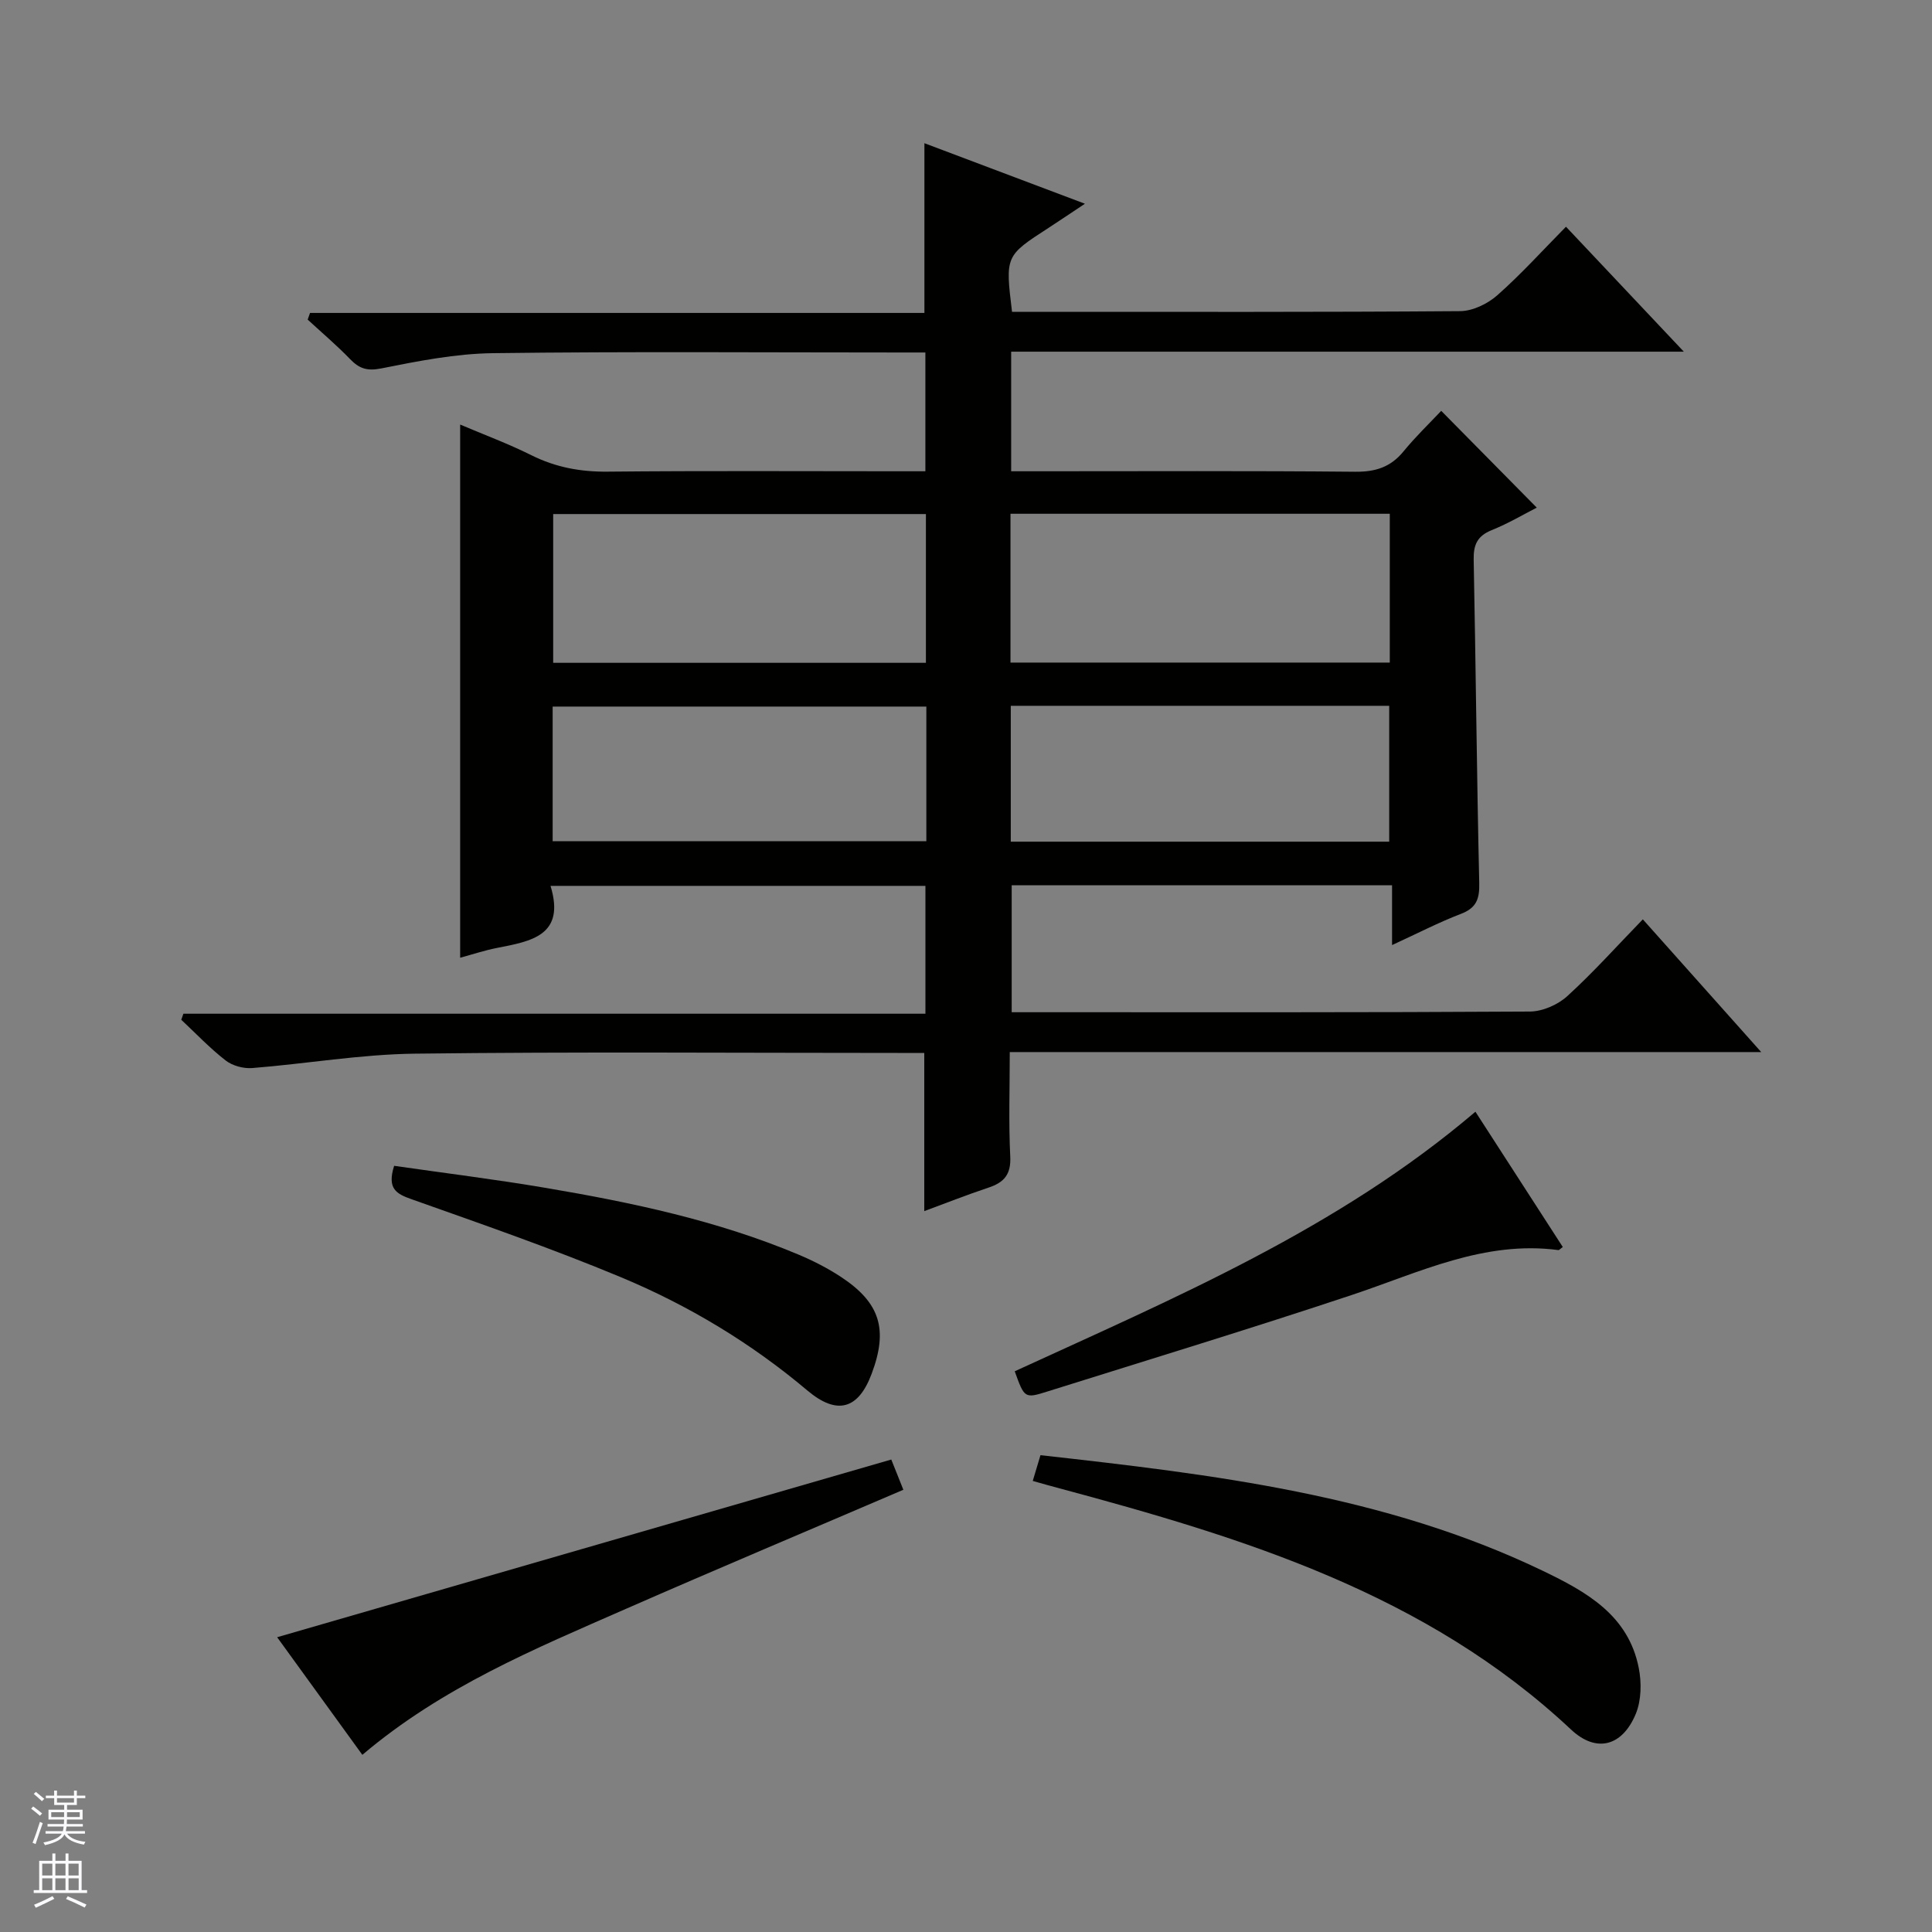
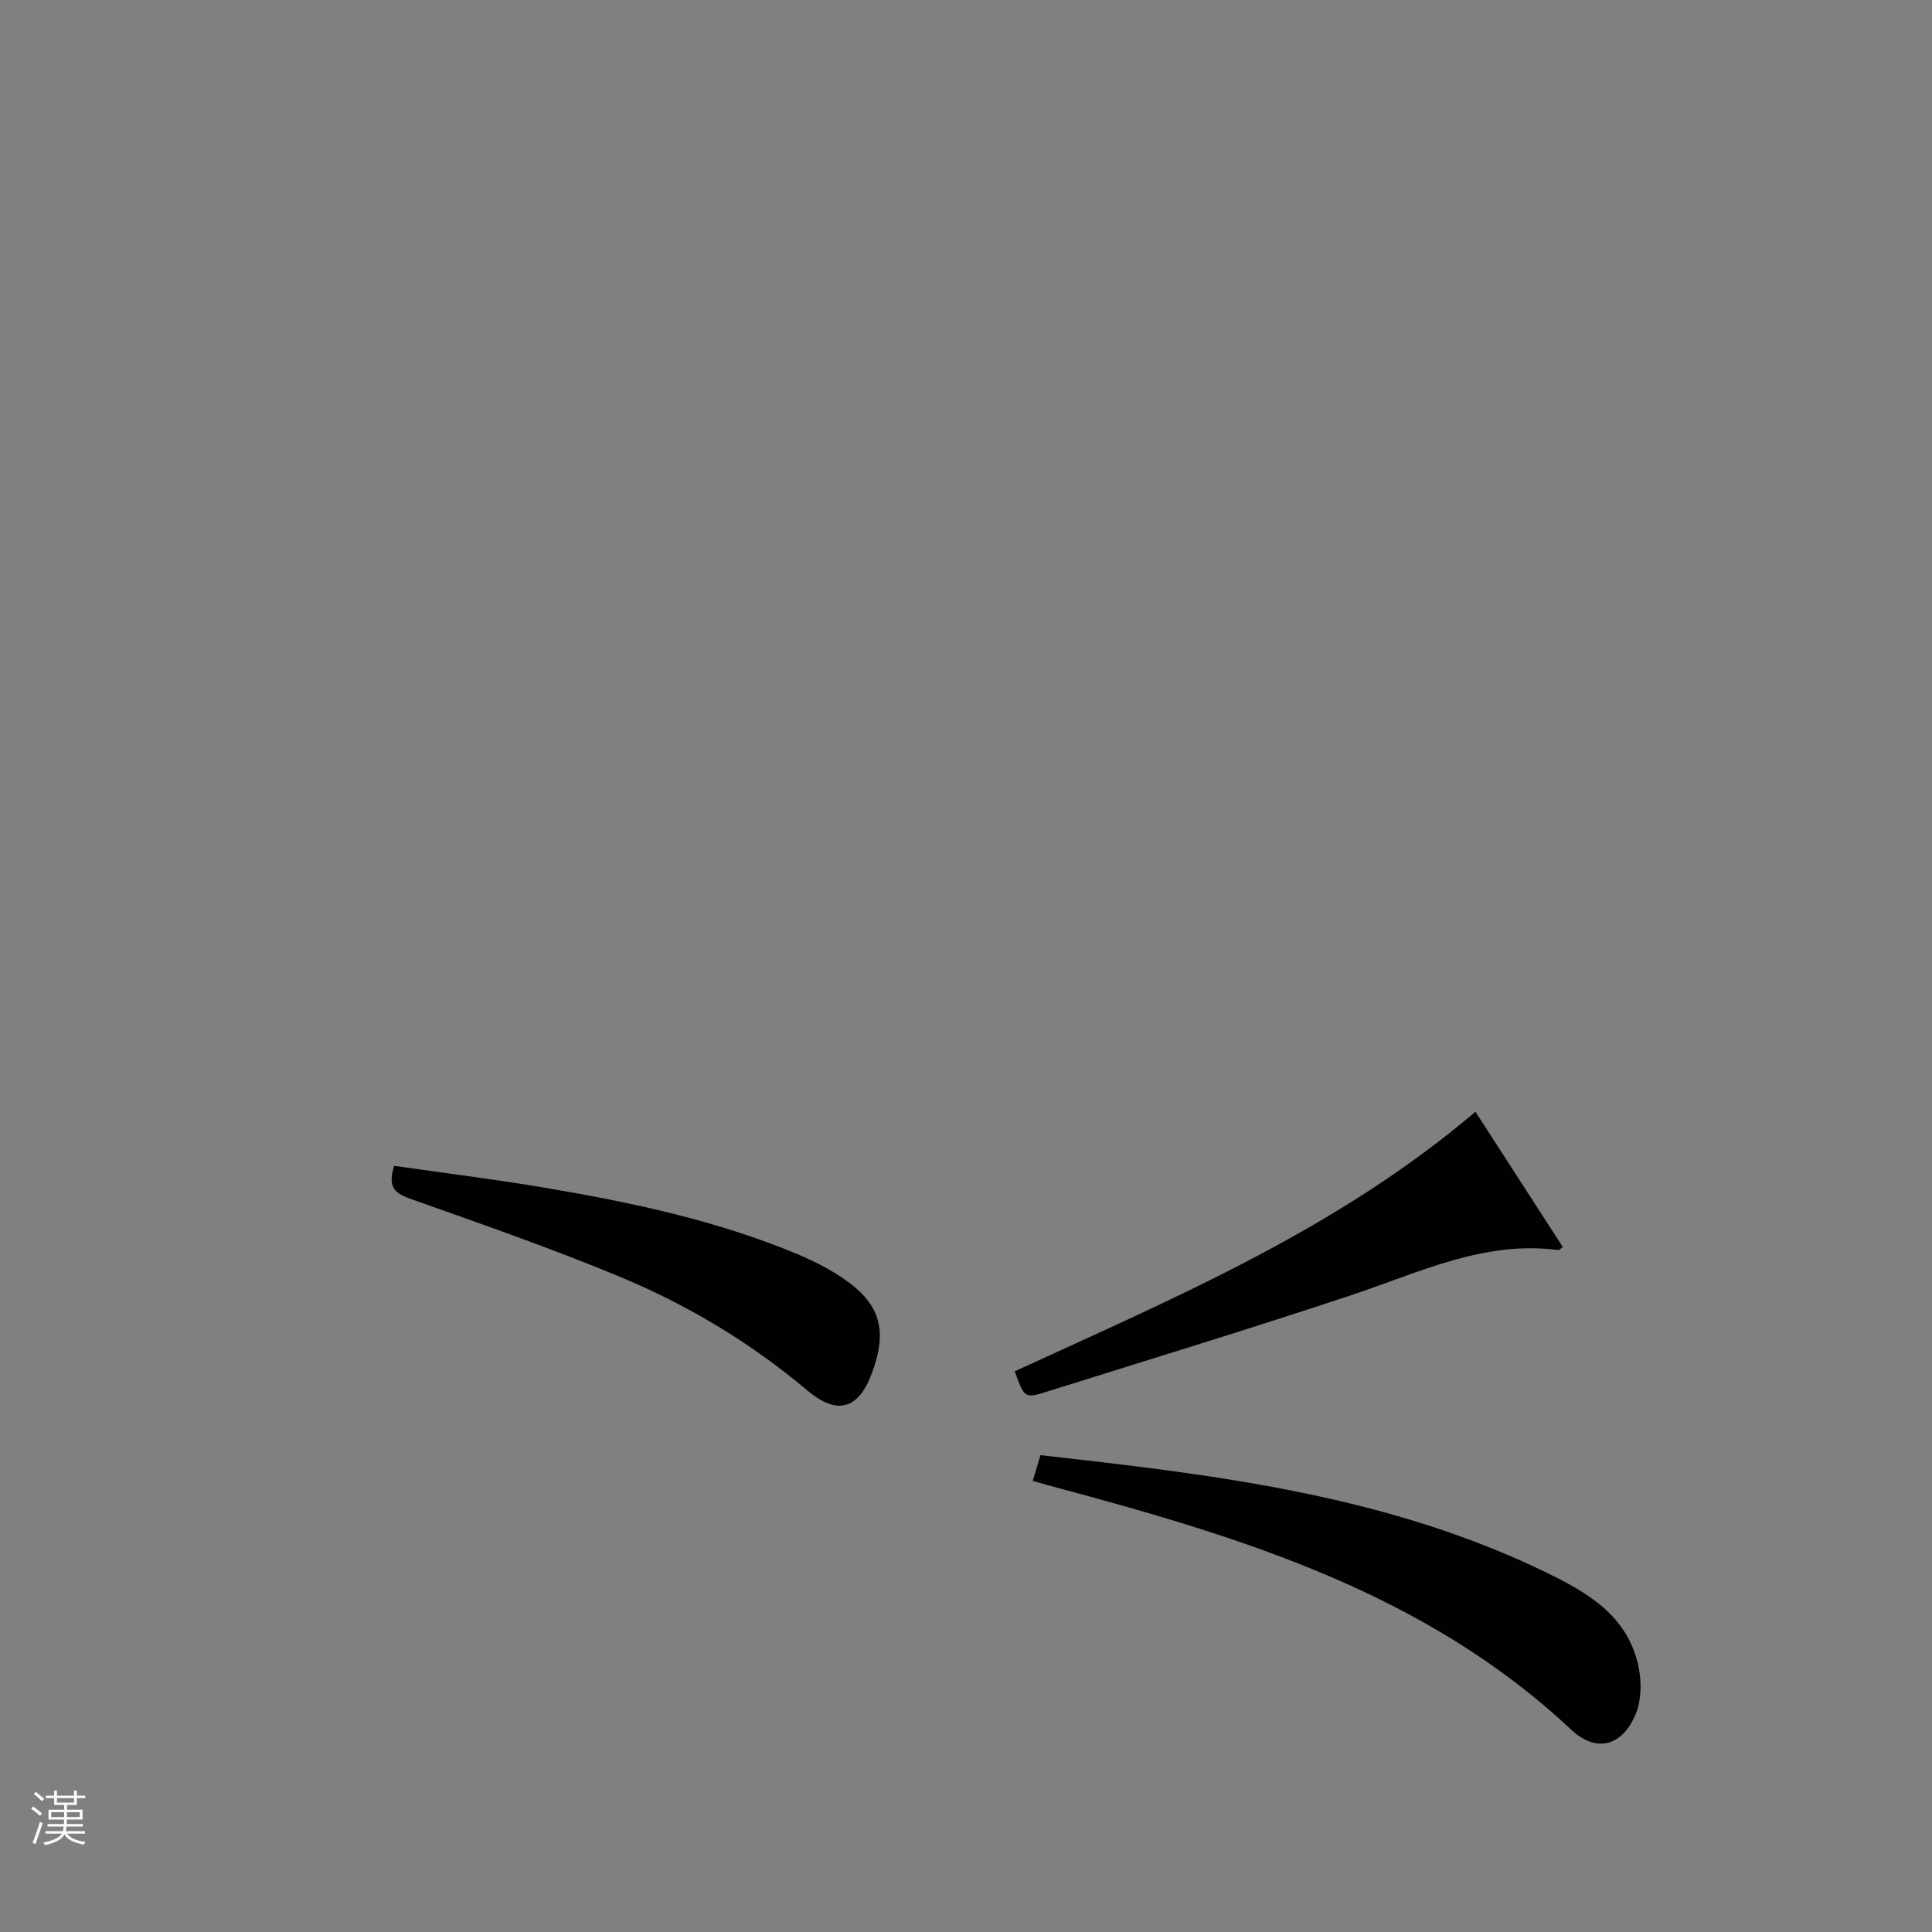
<svg xmlns="http://www.w3.org/2000/svg" enable-background="new 0 0 400 400" viewBox="0 0 400 400">
  <rect x="0" y="0" width="400" height="400" fill="#808080" stroke="none" />
  <g fill="#010100">
-     <path d="m191.36 250.75c0-10.83 0-21.44 0-32.75-1.67 0-3.6 0-5.52 0-33.33 0-66.66-.26-99.99.15-11.22.14-22.42 2.09-33.64 2.98-1.8.14-4.08-.47-5.49-1.57-3.27-2.54-6.15-5.58-9.19-8.43.15-.42.29-.83.44-1.25h153.63c0-9.21 0-17.62 0-26.47-25.54 0-51.23 0-77.62 0 3.15 10.33-4.06 11.47-11.14 12.86-2.54.5-5.02 1.33-7.57 2.02 0-36.93 0-73.32 0-110.39 4.91 2.09 9.96 3.96 14.75 6.35 5.05 2.52 10.2 3.46 15.84 3.4 20-.2 40-.08 59.99-.08h5.74c0-8.24 0-15.99 0-24.59-1.58 0-3.32 0-5.06 0-28.16 0-56.33-.22-84.49.14-7.73.1-15.5 1.64-23.12 3.16-2.93.58-4.55.03-6.45-1.94-2.77-2.87-5.83-5.46-8.77-8.17.16-.46.33-.92.49-1.38h127.2c0-12.11 0-23.35 0-35.14 10.89 4.11 21.71 8.19 33.23 12.53-2.91 1.93-5.19 3.48-7.5 4.98-9 5.82-9 5.81-7.59 17.4h5.27c29.16 0 58.33.08 87.49-.14 2.6-.02 5.68-1.5 7.69-3.27 4.97-4.39 9.44-9.35 14.24-14.21 8.12 8.6 15.87 16.82 24.4 25.87-47.01 0-93 0-139.27 0v24.76h5.74c21.83 0 43.66-.11 65.49.1 4.2.04 7.33-.95 10-4.21 2.52-3.08 5.42-5.86 7.81-8.4 6.86 6.95 13.32 13.5 19.78 20.04-2.57 1.31-5.85 3.26-9.35 4.67-2.97 1.2-3.77 3.03-3.71 6.1.44 22.3.64 44.61 1.15 66.92.08 3.3-.55 5.18-3.8 6.42-4.62 1.77-9.04 4.07-14.25 6.46 0-4.4 0-8.26 0-12.39-26.5 0-52.42 0-78.75 0v26.29h5.3c34 0 68 .07 101.99-.14 2.62-.02 5.78-1.4 7.74-3.19 5.4-4.92 10.29-10.39 15.64-15.9 8.26 9.26 16.05 18 24.51 27.48-52.32 0-103.56 0-155.58 0 0 7.44-.25 14.54.1 21.61.19 3.72-1.27 5.39-4.52 6.46-4.54 1.51-8.99 3.28-13.28 4.86zm17.85-113.57h78.53c0-10.52 0-20.62 0-30.81-26.3 0-52.34 0-78.53 0zm-17.51-30.75c-26.15 0-51.71 0-77.17 0v30.8h77.17c0-10.47 0-20.57 0-30.8zm17.57 39.7v28.13h78.35c0-9.57 0-18.8 0-28.13-26.18 0-51.98 0-78.35 0zm-17.48.16c-25.99 0-51.55 0-77.37 0v27.88h77.37c0-9.4 0-18.37 0-27.88z" />
    <path d="m213.82 306.61c.57-1.92 1.04-3.46 1.6-5.33 35.76 4 71.19 8.17 104 23.94 9.02 4.34 17.7 9.16 19.86 20.08.61 3.05.55 6.73-.61 9.54-2.77 6.68-8.14 8.19-13.41 3.24-30.03-28.16-67.77-39.7-106.14-50-1.6-.42-3.19-.87-5.3-1.47z" />
-     <path d="m75.02 363.32c-6.06-8.36-11.99-16.54-17.64-24.35 42.26-12.23 84.42-24.42 127.15-36.79.71 1.77 1.54 3.85 2.5 6.26-19.33 8.29-38.45 16.33-57.45 24.66-18.86 8.28-37.97 16.16-54.56 30.22z" />
    <path d="m210.09 283.91c33.12-15.22 66.87-29.45 95.38-53.74 6.16 9.54 12.14 18.79 18.09 28.01-.64.47-.78.65-.88.64-15.38-2.05-28.81 4.63-42.77 9.28-20.9 6.96-41.99 13.38-63.01 19.98-4.77 1.51-4.8 1.41-6.81-4.17z" />
-     <path d="m81.6 241.37c10.53 1.52 21.03 2.81 31.44 4.58 17.83 3.02 35.51 6.76 52.28 13.8 3.04 1.28 6.04 2.81 8.79 4.62 8.14 5.36 9.8 10.89 6.35 20.07-2.77 7.4-7.19 8.6-13.31 3.44-11.67-9.84-24.65-17.64-38.65-23.47-14.21-5.92-28.79-10.98-43.31-16.13-3.13-1.11-5.09-2.16-3.59-6.91z" />
+     <path d="m81.6 241.37c10.53 1.52 21.03 2.81 31.44 4.58 17.83 3.02 35.51 6.76 52.28 13.8 3.04 1.28 6.04 2.81 8.79 4.62 8.14 5.36 9.8 10.89 6.35 20.07-2.77 7.4-7.19 8.6-13.31 3.44-11.67-9.84-24.65-17.64-38.65-23.47-14.21-5.92-28.79-10.98-43.31-16.13-3.13-1.11-5.09-2.16-3.59-6.91" />
  </g>
  <path d="m6.45 374.46.42-.45c.65.47 1.27.95 1.85 1.44l-.45.49c-.66-.56-1.26-1.06-1.83-1.48m.93 7.33-.63-.26c.55-1.36 1.05-2.8 1.52-4.33.19.1.38.19.59.27-.46 1.29-.95 2.73-1.48 4.32m-.38-10.38.44-.42c.43.34 1.01.82 1.74 1.44l-.49.49c-.53-.51-1.09-1.01-1.69-1.51m2.5.35h1.72v-1.04h.59v1.04h3.52v-1.04h.59v1.04h1.75v.53h-1.75v1.42h-2.03v.97h3.22v2.03h-3.24c0 .35-.01.66-.03.93h3.32v.53h-3.37c-.03.27-.08.58-.15.94h3.96v.53h-3.71c.67.92 1.93 1.48 3.79 1.68-.13.24-.23.44-.29.59-2.13-.38-3.48-1.08-4.04-2.12-.43.97-1.77 1.72-4.03 2.23-.09-.19-.2-.37-.33-.55 2.1-.42 3.37-1.03 3.81-1.83h-3.36v-.53h3.58c.08-.29.13-.61.16-.94h-3.33v-.53h3.39c.02-.27.04-.58.04-.93h-3.23v-2.03h3.25v-.97h-2.07v-1.42h-1.73zm1.12 3.44v1h2.65c.01-.3.02-.44.01-.4v-.25-.35zm1.19-2h3.52v-.91h-3.52zm4.71 2h-2.63v.59c0 .15-.01.28-.01.4h2.64z" fill="#fafafc" />
-   <path d="m13.55 383.74h.63v1.52h2.72v6.07h1.13v.6h-11.05v-.6h1.13v-6.07h2.73v-1.52h.63v1.52h2.1v-1.52zm-2.68 8.83.38.56c-1.24.63-2.53 1.25-3.85 1.85-.1-.21-.21-.42-.34-.63 1.36-.55 2.63-1.15 3.81-1.78m-2.13-4.27h2.1v-2.45h-2.1zm0 3.04h2.1v-2.46h-2.1zm2.72-3.04h2.1v-2.45h-2.1zm0 3.04h2.1v-2.46h-2.1zm6.07 3.6c-1.41-.71-2.7-1.3-3.86-1.78l.35-.56c1.45.62 2.75 1.19 3.88 1.72zm-1.25-9.09h-2.1v2.45h2.1zm-2.09 5.49h2.1v-2.46h-2.1z" fill="#fafafc" />
</svg>